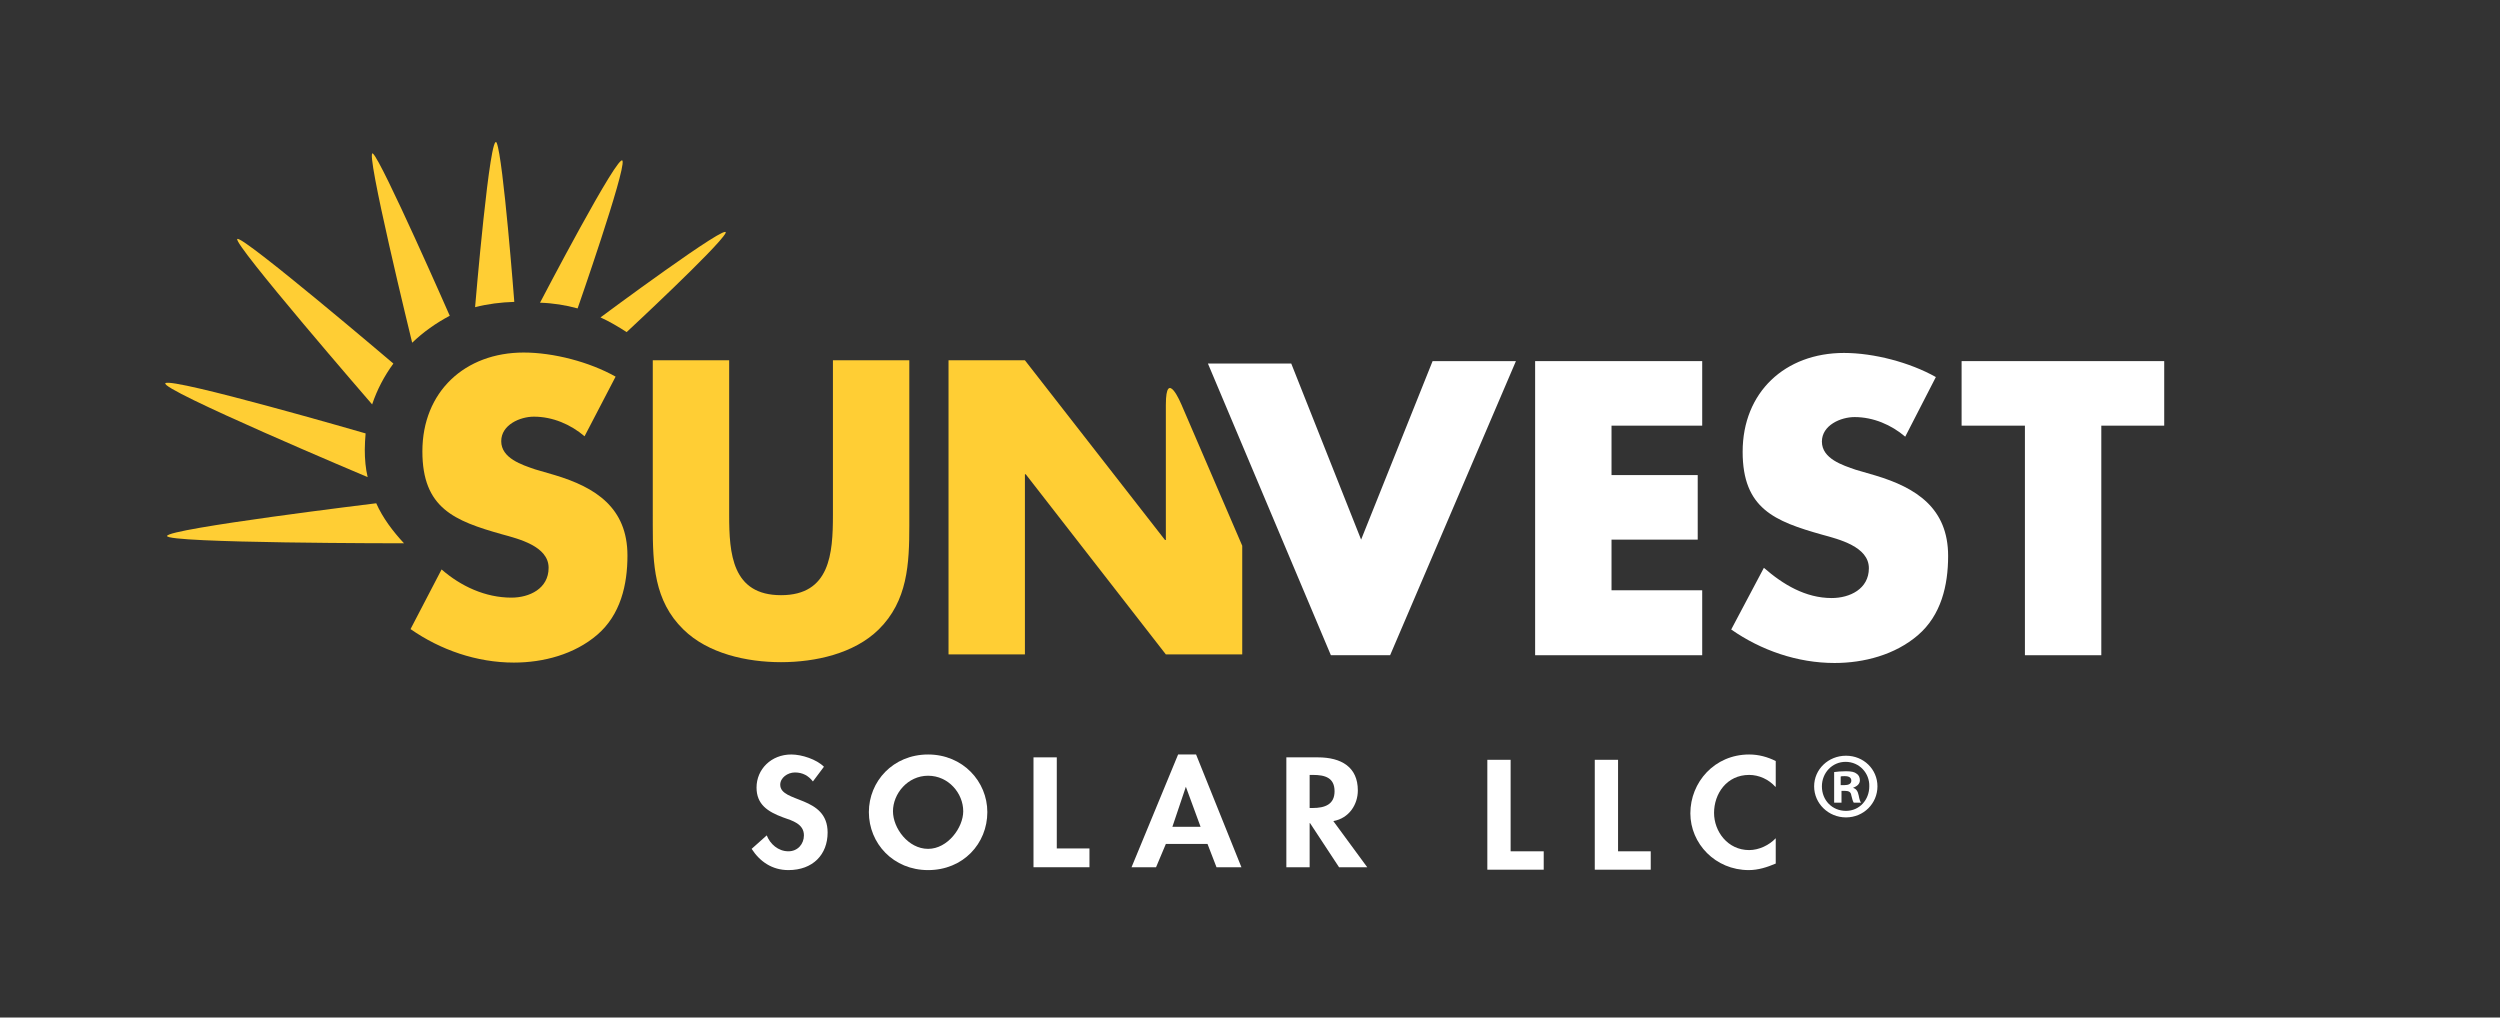
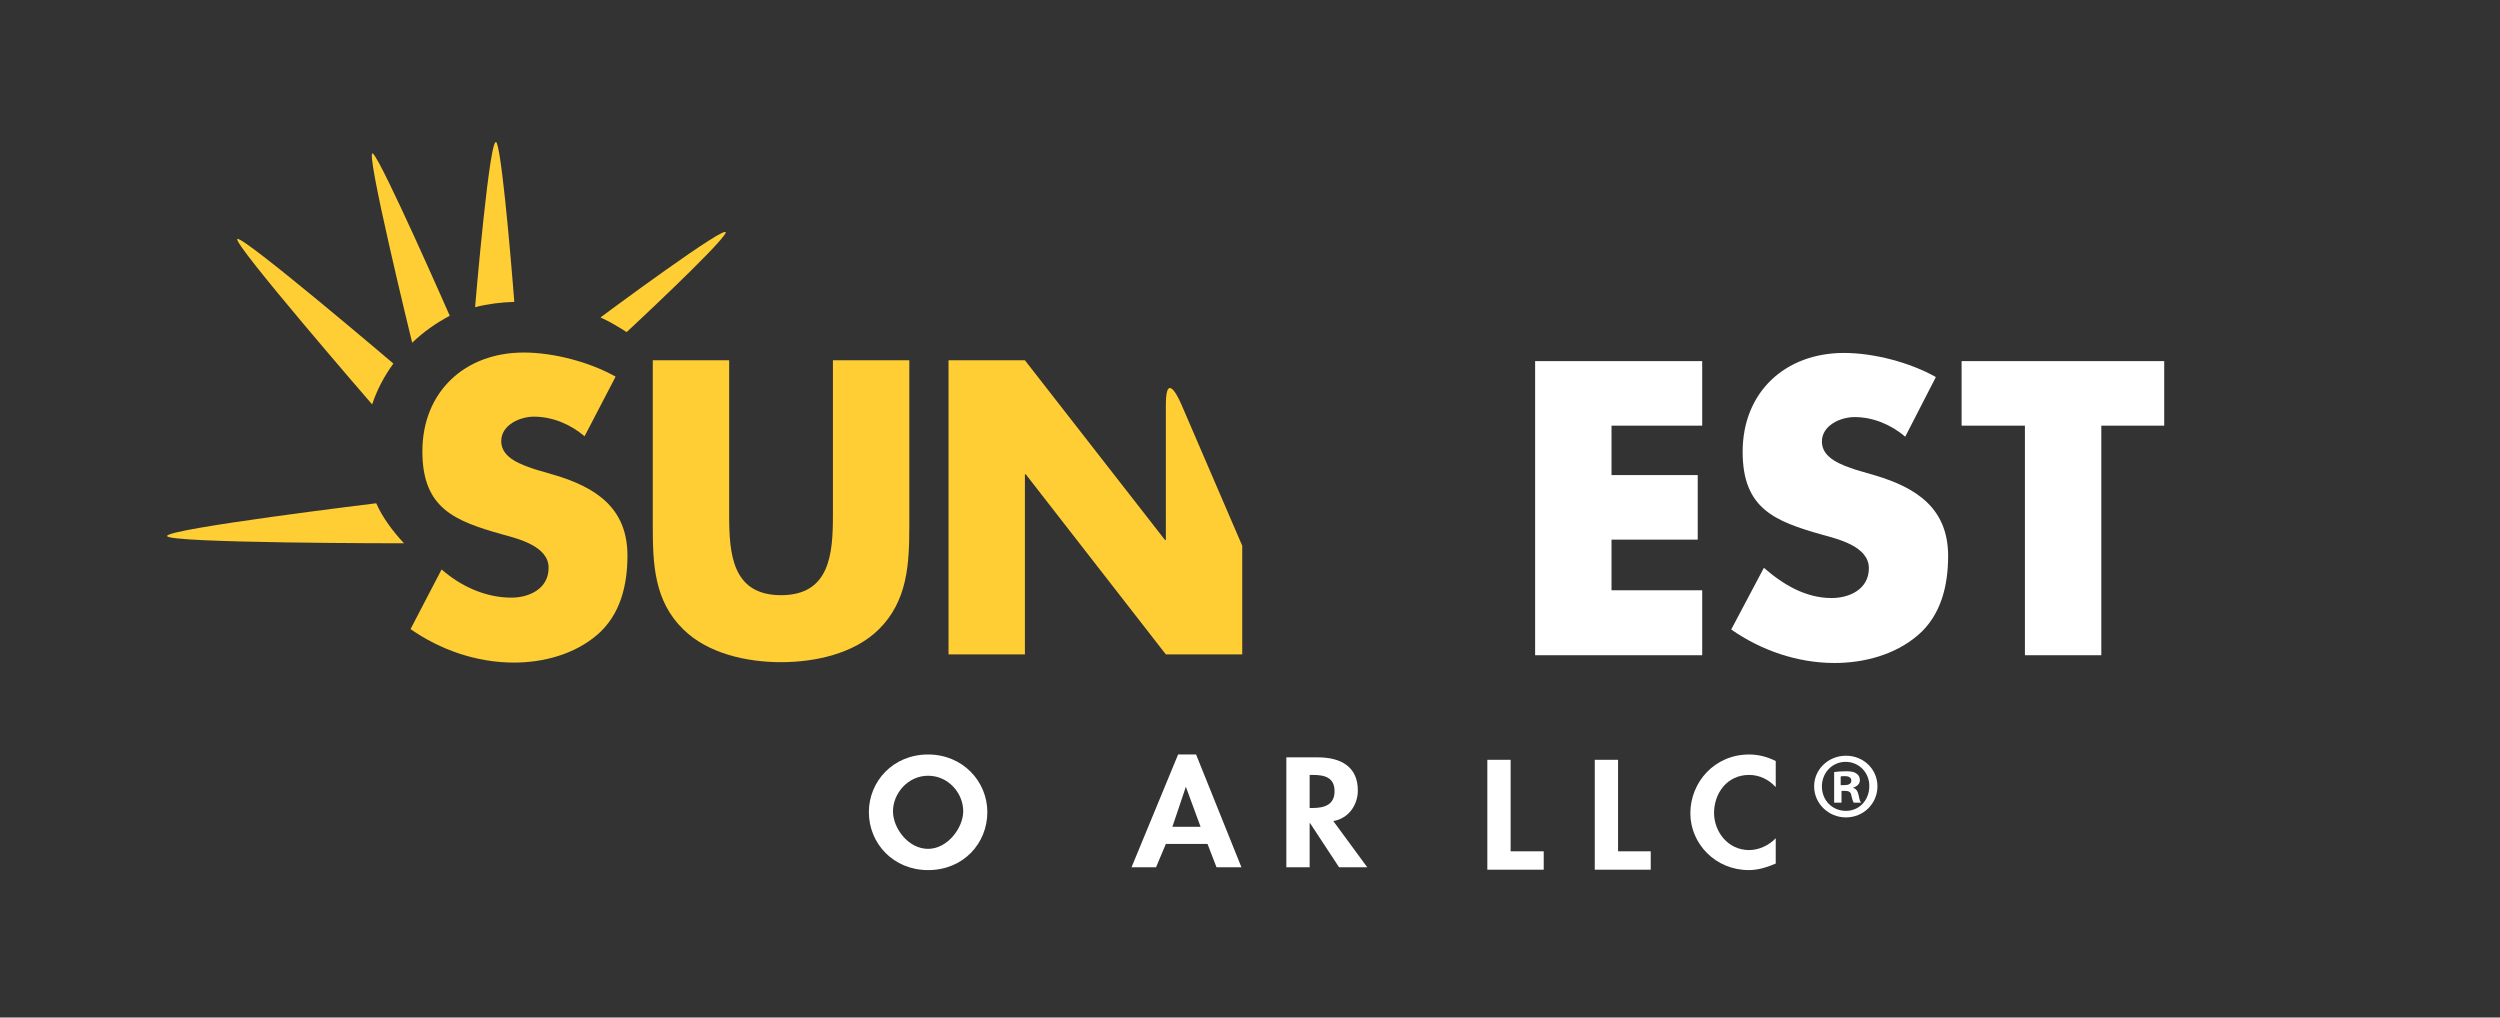
<svg xmlns="http://www.w3.org/2000/svg" version="1.1" id="Layer_1" x="0px" y="0px" width="612px" height="249.1px" viewBox="0 0 612 249.1" style="enable-background:new 0 0 612 249.1;" xml:space="preserve">
  <rect x="0" y="0" width="612" height="249.1" fill="#333333" stroke="none" />
  <style type="text/css">
	.st0{fill:#FFFFFF;}
	.st1{fill:#FFCE34;}
</style>
-   <polygon class="st0" points="333.2,132.1 350.7,88.4 371.1,88.4 340.3,160.4 325.8,160.4 295.7,89 316.1,89 333.2,132.1 " />
  <polygon class="st0" points="394.5,104.2 394.5,116.3 415.6,116.3 415.6,132.1 394.5,132.1 394.5,144.5 416.7,144.5 416.7,160.4   375.8,160.4 375.8,88.4 416.7,88.4 416.7,104.2 394.5,104.2 " />
  <path class="st0" d="M466.4,106.9c-3.4-2.9-7.8-4.8-12.4-4.8c-3.4,0-8,2-8,6c0,4.2,5.1,5.8,8.3,6.9l4.8,1.4c10,3,17.8,8,17.8,19.7  c0,7.2-1.7,14.5-7.4,19.4c-5.6,4.8-13.2,6.8-20.4,6.8c-9.1,0-18-3.1-25.3-8.2l8-15.1c4.7,4.1,10.2,7.4,16.6,7.4  c4.4,0,9.1-2.2,9.1-7.3c0-5.3-7.4-7.1-11.4-8.2c-11.7-3.3-19.5-6.4-19.5-20.3c0-14.6,10.4-24.2,24.8-24.2c7.3,0,16.1,2.3,22.5,5.9  L466.4,106.9L466.4,106.9z" />
  <polygon class="st0" points="514.4,160.4 495.7,160.4 495.7,104.2 480.2,104.2 480.2,88.4 529.8,88.4 529.8,104.2 514.4,104.2   514.4,160.4 " />
-   <path class="st0" d="M199,191.3c-1.1-1.4-2.5-2.2-4.4-2.2c-1.8,0-3.6,1.3-3.6,3c0,4.5,11.6,2.6,11.6,11.7c0,5.4-3.6,9.2-9.6,9.2  c-4,0-7-2.1-9-5.2l3.7-3.3c0.8,2.1,2.8,3.9,5.3,3.9c2.3,0,3.8-1.8,3.8-3.9c0-2.8-2.8-3.6-5.1-4.4c-3.8-1.4-6.5-3.2-6.5-7.3  c0-4.5,3.6-8.1,8.5-8.1c2.6,0,6.2,1.2,8,3L199,191.3L199,191.3z" />
  <path class="st0" d="M212.7,198.8c0-7.5,5.9-14.1,14.5-14.1c8.5,0,14.5,6.6,14.5,14.1c0,7.7-5.9,14.2-14.5,14.2  C218.7,213,212.7,206.5,212.7,198.8L212.7,198.8z M218.6,198.6c0,4.1,3.7,9.2,8.6,9.2c4.8,0,8.6-5.2,8.6-9.2c0-4.4-3.6-8.7-8.6-8.7  C222.2,189.9,218.6,194.3,218.6,198.6L218.6,198.6z" />
-   <polygon class="st0" points="258.7,207.7 266.7,207.7 266.7,212.3 253,212.3 253,185.4 258.7,185.4 258.7,207.7 " />
  <path class="st0" d="M285.4,206.6l-2.4,5.7h-6l11.4-27.6h4.4l11.1,27.6h-6.1l-2.2-5.7H285.4L285.4,206.6z M290.3,192.6L290.3,192.6  l-3.3,9.8h6.9L290.3,192.6L290.3,192.6z" />
  <path class="st0" d="M334.7,212.3h-6.9l-7.1-10.8h-0.1v10.8h-5.7v-26.9h7.7c5.8,0,9.8,2.4,9.8,8.1c0,3.4-2.1,6.8-6,7.5L334.7,212.3  L334.7,212.3z M320.6,197.8h0.7c3.1,0,5.4-0.9,5.4-4.1c0-3.3-2.3-4-5.3-4h-0.8V197.8L320.6,197.8z" />
  <path class="st0" d="M434.6,192.6c-1.6-1.8-4-2.9-6.4-2.9c-5.5,0-8.6,4.6-8.6,9.3c0,4.5,3.3,9.1,8.6,9.1c2.4,0,4.9-1.2,6.5-2.9v6.2  c-2.1,0.9-4.3,1.6-6.6,1.6c-8.2,0-14.3-6.5-14.3-13.9c0-7.6,5.9-14.4,14.4-14.4c2.3,0,4.5,0.6,6.5,1.6V192.6L434.6,192.6z" />
  <path class="st1" d="M143.1,106.8c-3.4-2.9-7.8-4.8-12.4-4.8c-3.4,0-8,2-8,6c0,4.2,5.1,5.8,8.3,6.9l4.8,1.4c10,3,17.8,8,17.8,19.7  c0,7.2-1.7,14.5-7.4,19.4c-5.6,4.8-13.2,6.8-20.4,6.8c-9.1,0-18-3.1-25.3-8.2l7.6-14.6c4.7,4.1,10.7,6.9,17.1,6.9  c4.4,0,9.1-2.2,9.1-7.3c0-5.3-7.4-7.1-11.4-8.2c-11.7-3.3-19.5-6.4-19.5-20.3c0-14.6,10.4-24.2,24.8-24.2c7.3,0,16.1,2.3,22.5,5.9  L143.1,106.8L143.1,106.8z" />
  <path class="st1" d="M222.6,88.2v40.5c0,9.3-0.4,18.4-7.5,25.4c-6,5.9-15.5,8-23.9,8c-8.4,0-17.9-2.1-23.9-8  c-7.2-7-7.5-16.1-7.5-25.4V88.2h18.7v37.9c0,9.4,0.7,19.6,12.7,19.6c12,0,12.7-10.2,12.7-19.6V88.2H222.6L222.6,88.2z" />
  <path class="st1" d="M289.2,99l14.9,34.6v26.6h-18.7l-34.3-44.1h-0.2v44.1h-18.7v-72h18.7l34.3,44h0.2V99.1  C285.4,89.9,289.2,99,289.2,99L289.2,99z" />
-   <path class="st1" d="M141.4,75.5c0,0,11.7-33.5,11-36.1c-0.7-2.7-20.2,34.7-20.2,34.7C135.4,74.2,138.5,74.7,141.4,75.5L141.4,75.5z  " />
  <path class="st1" d="M125.9,73.9c0,0-2.7-35.1-4.3-38.9c-1.6-3.8-5.3,40.2-5.3,40.2C119.4,74.4,122.6,74,125.9,73.9L125.9,73.9z" />
-   <path class="st1" d="M89.3,110.1c0-1.4,0.1-2.7,0.2-4c0,0-47.2-13.7-49-12.3c-1.8,1.4,49.5,23,49.5,23  C89.5,114.7,89.3,112.4,89.3,110.1L89.3,110.1z" />
  <path class="st1" d="M92.1,123.2c0,0-51,6.2-51.2,8c-0.3,1.8,58,1.8,58,1.8C96.2,130.1,93.7,126.8,92.1,123.2L92.1,123.2z" />
  <path class="st1" d="M96.3,89c0,0-36.9-31.4-38.2-30.5c-1.3,0.9,33,40.5,33,40.5C92.3,95.4,94.1,92,96.3,89L96.3,89z" />
  <path class="st1" d="M110.1,77.3c0,0-16.6-37.8-18.8-39.7c-2.2-1.9,9.6,46.3,9.6,46.3C103.6,81.3,106.7,79.1,110.1,77.3L110.1,77.3z  " />
  <path class="st1" d="M147,77.7c2.2,1,4.4,2.3,6.4,3.6c0,0,22.4-20.8,24.2-24.2C179.3,53.7,147,77.7,147,77.7L147,77.7z" />
  <polygon class="st0" points="369.8,208.4 377.9,208.4 377.9,212.9 364.1,212.9 364.1,186 369.8,186 369.8,208.4 " />
  <polygon class="st0" points="396.1,208.4 404.1,208.4 404.1,212.9 390.4,212.9 390.4,186 396.1,186 396.1,208.4 " />
  <g>
    <path class="st0" d="M451.9,185c4.3,0,7.7,3.3,7.7,7.5c0,4.2-3.4,7.6-7.7,7.6c-4.3,0-7.8-3.4-7.8-7.6   C444.1,188.3,447.6,185,451.9,185L451.9,185z M451.8,186.5c-3.3,0-5.8,2.7-5.8,6c0,3.4,2.5,6,5.9,6c3.3,0,5.7-2.7,5.7-6   C457.7,189.3,455.2,186.5,451.8,186.5L451.8,186.5z M450.7,196.5h-1.7v-7.5c0.7-0.1,1.7-0.2,2.9-0.2c1.4,0,2.1,0.2,2.6,0.6   c0.5,0.3,0.8,0.9,0.8,1.6c0,0.9-0.7,1.5-1.6,1.8v0.1c0.7,0.2,1.1,0.8,1.3,1.8c0.2,1.1,0.4,1.6,0.6,1.8h-1.8   c-0.2-0.3-0.4-0.9-0.6-1.8c-0.1-0.8-0.6-1.1-1.6-1.1h-0.8V196.5z M450.7,192.2h0.8c1,0,1.7-0.3,1.7-1.1c0-0.7-0.5-1.1-1.6-1.1   c-0.5,0-0.8,0-1,0.1V192.2z" />
  </g>
</svg>